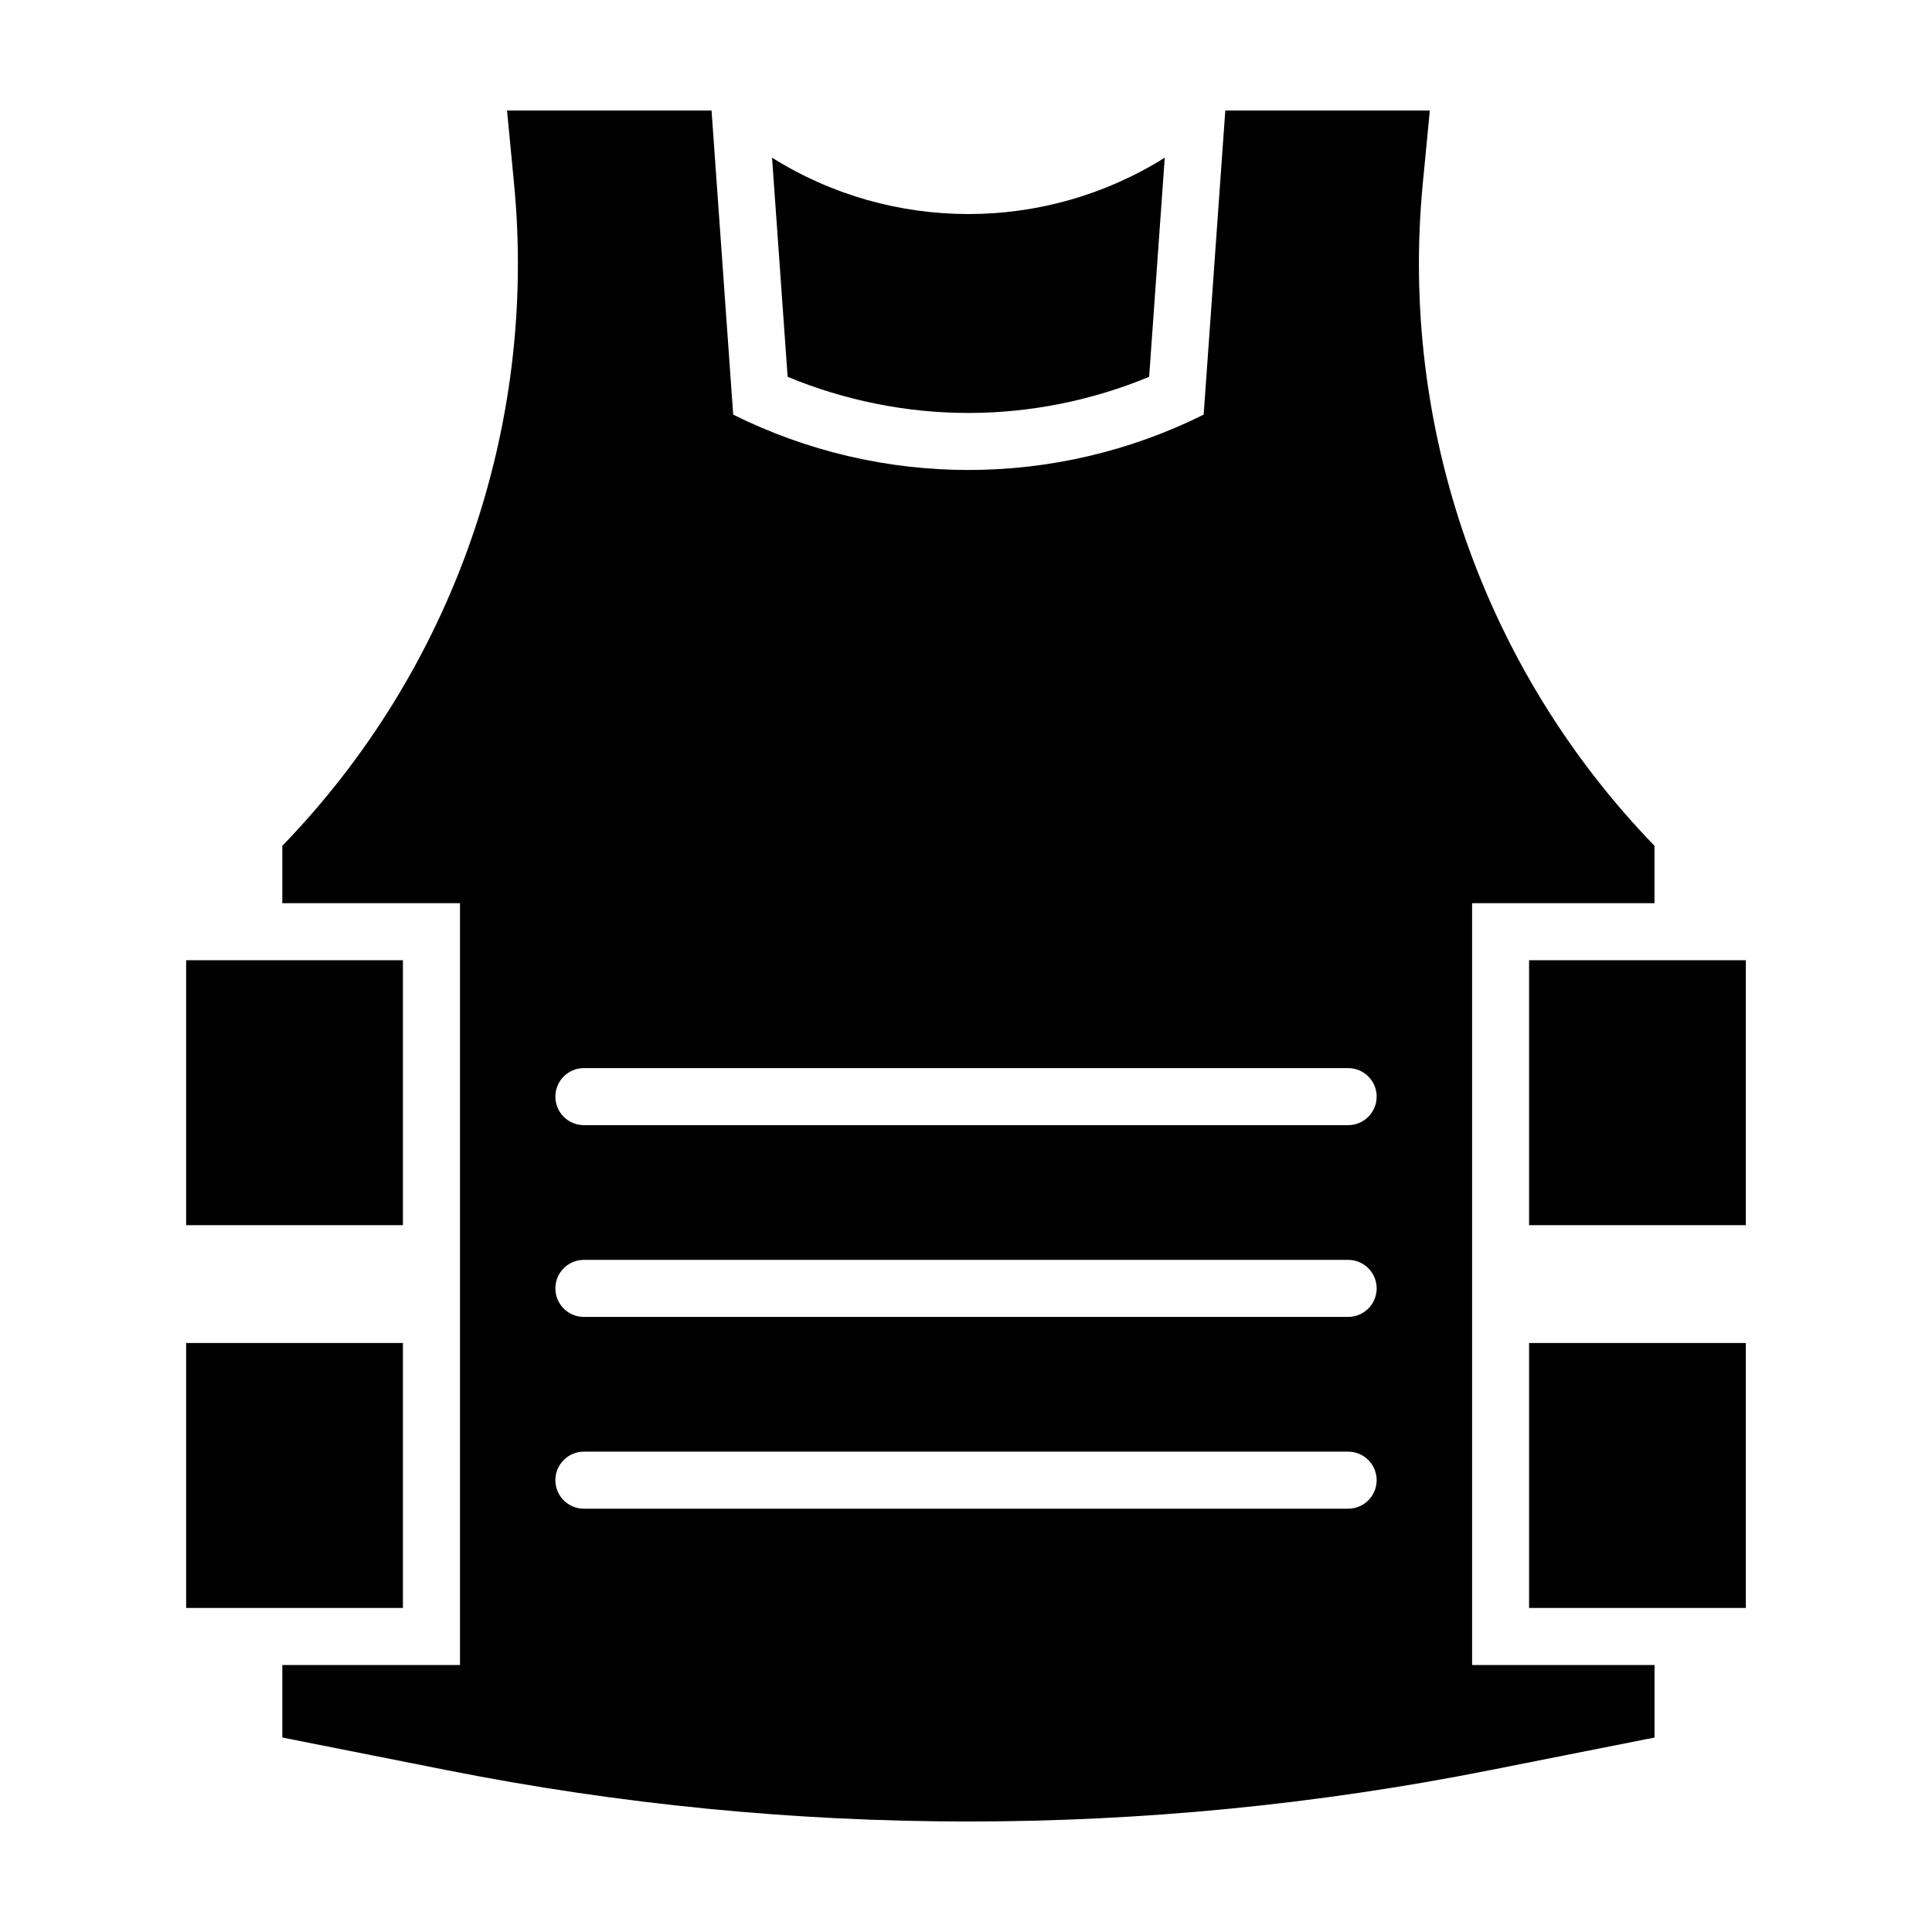
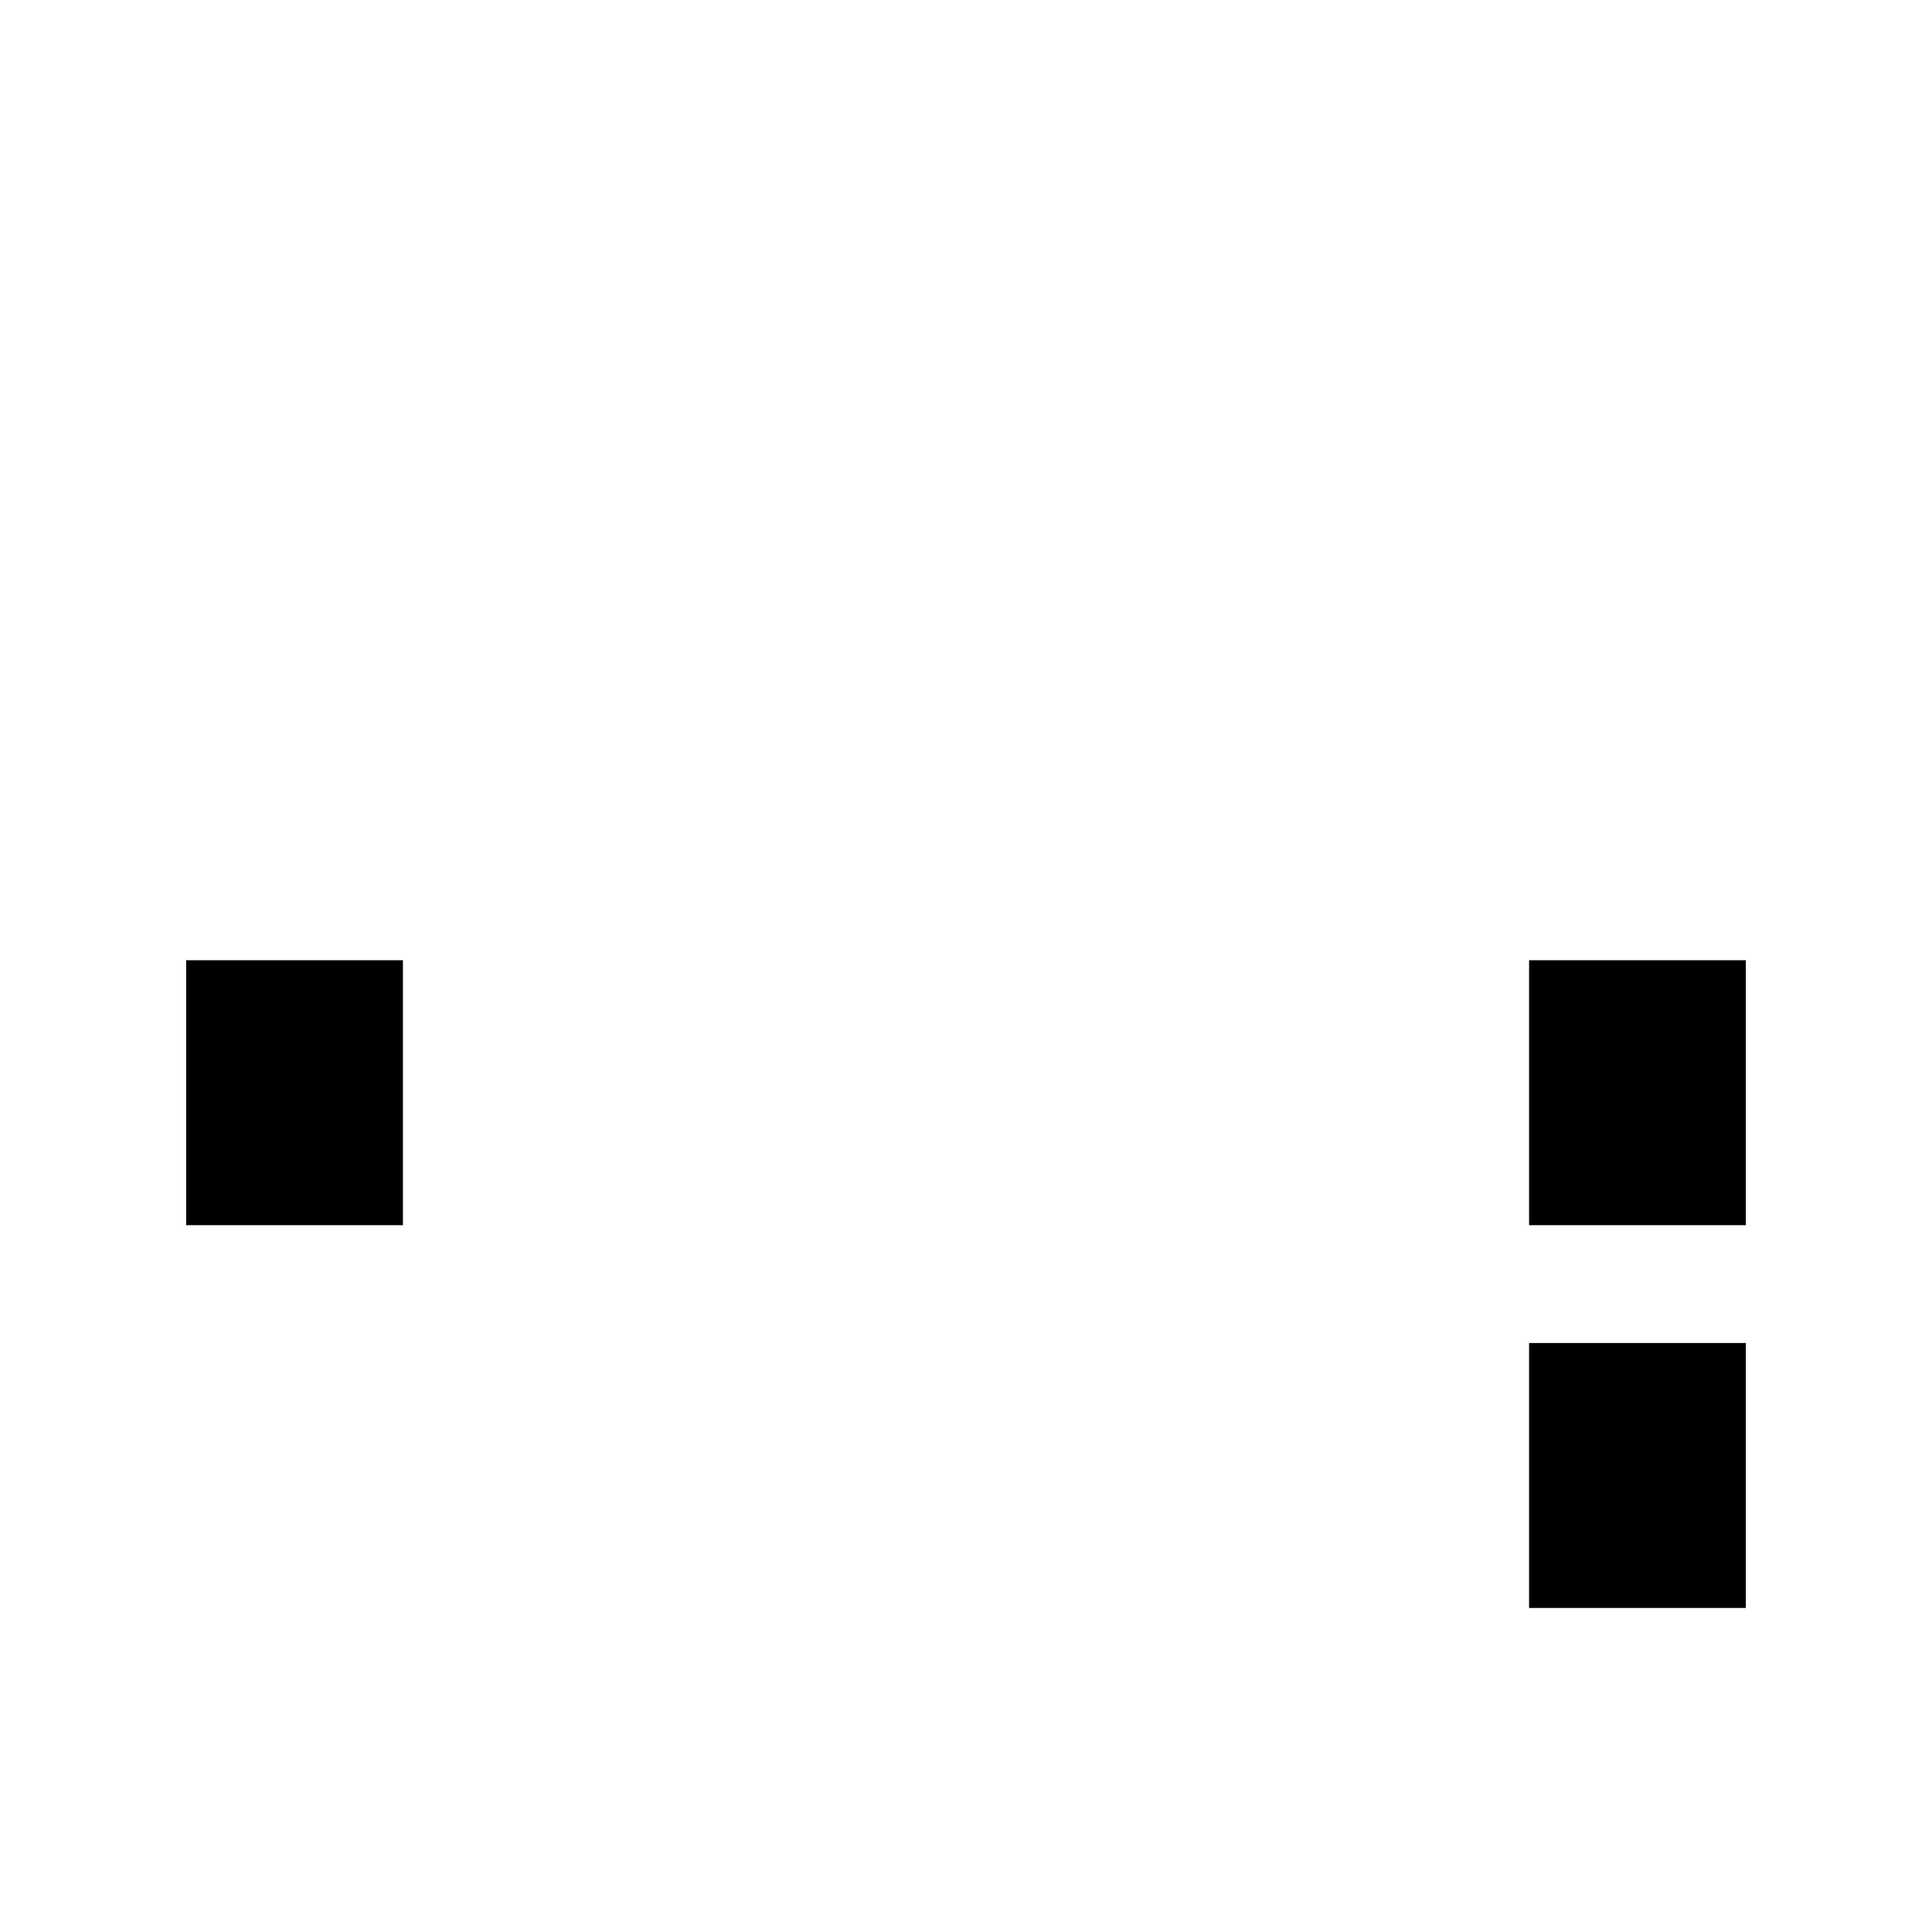
<svg xmlns="http://www.w3.org/2000/svg" fill="#000000" width="800px" height="800px" version="1.1" viewBox="144 144 512 512">
  <g>
    <path d="m193.33 398.47h57.449v70.215h-57.449z" />
-     <path d="m193.33 499.91h57.449v70.215h-57.449z" />
    <path d="m549.22 398.47h57.449v70.215h-57.449z" />
    <path d="m549.22 499.91h57.449v70.215h-57.449z" />
-     <path d="m352.73 243.86c15.129 6.281 31.527 9.578 47.902 9.578s32.773-3.293 47.902-9.578l4.137-58.07c-31.738 19.914-72.332 19.914-104.07 0z" />
-     <path d="m582.46 383.35v-15.203c-45.18-46.672-67.633-110.81-61.41-175.47l1.867-19.391h-54.199l-5.734 80.594c-39.262 19.562-85.426 19.562-124.68 0l-5.738-80.594h-54.199l1.863 19.391c6.219 64.664-16.227 128.8-61.41 175.47v15.203h47.082v201.9h-47.082v19.211l43.902 8.707c91.059 18.062 184.78 18.062 275.85 0l43.902-8.707v-19.211h-48.355v-201.9zm-81.199 160.47h-202.52c-4.176 0-7.559-3.379-7.559-7.559 0-4.176 3.379-7.559 7.559-7.559h202.53c4.176 0 7.559 3.379 7.559 7.559-0.004 4.18-3.387 7.559-7.566 7.559zm0-50.824h-202.52c-4.176 0-7.559-3.379-7.559-7.559 0-4.176 3.379-7.559 7.559-7.559h202.53c4.176 0 7.559 3.379 7.559 7.559-0.004 4.18-3.387 7.559-7.566 7.559zm0-50.82h-202.52c-4.176 0-7.559-3.379-7.559-7.559 0-4.176 3.379-7.559 7.559-7.559h202.53c4.176 0 7.559 3.379 7.559 7.559-0.004 4.18-3.387 7.559-7.566 7.559z" />
  </g>
</svg>